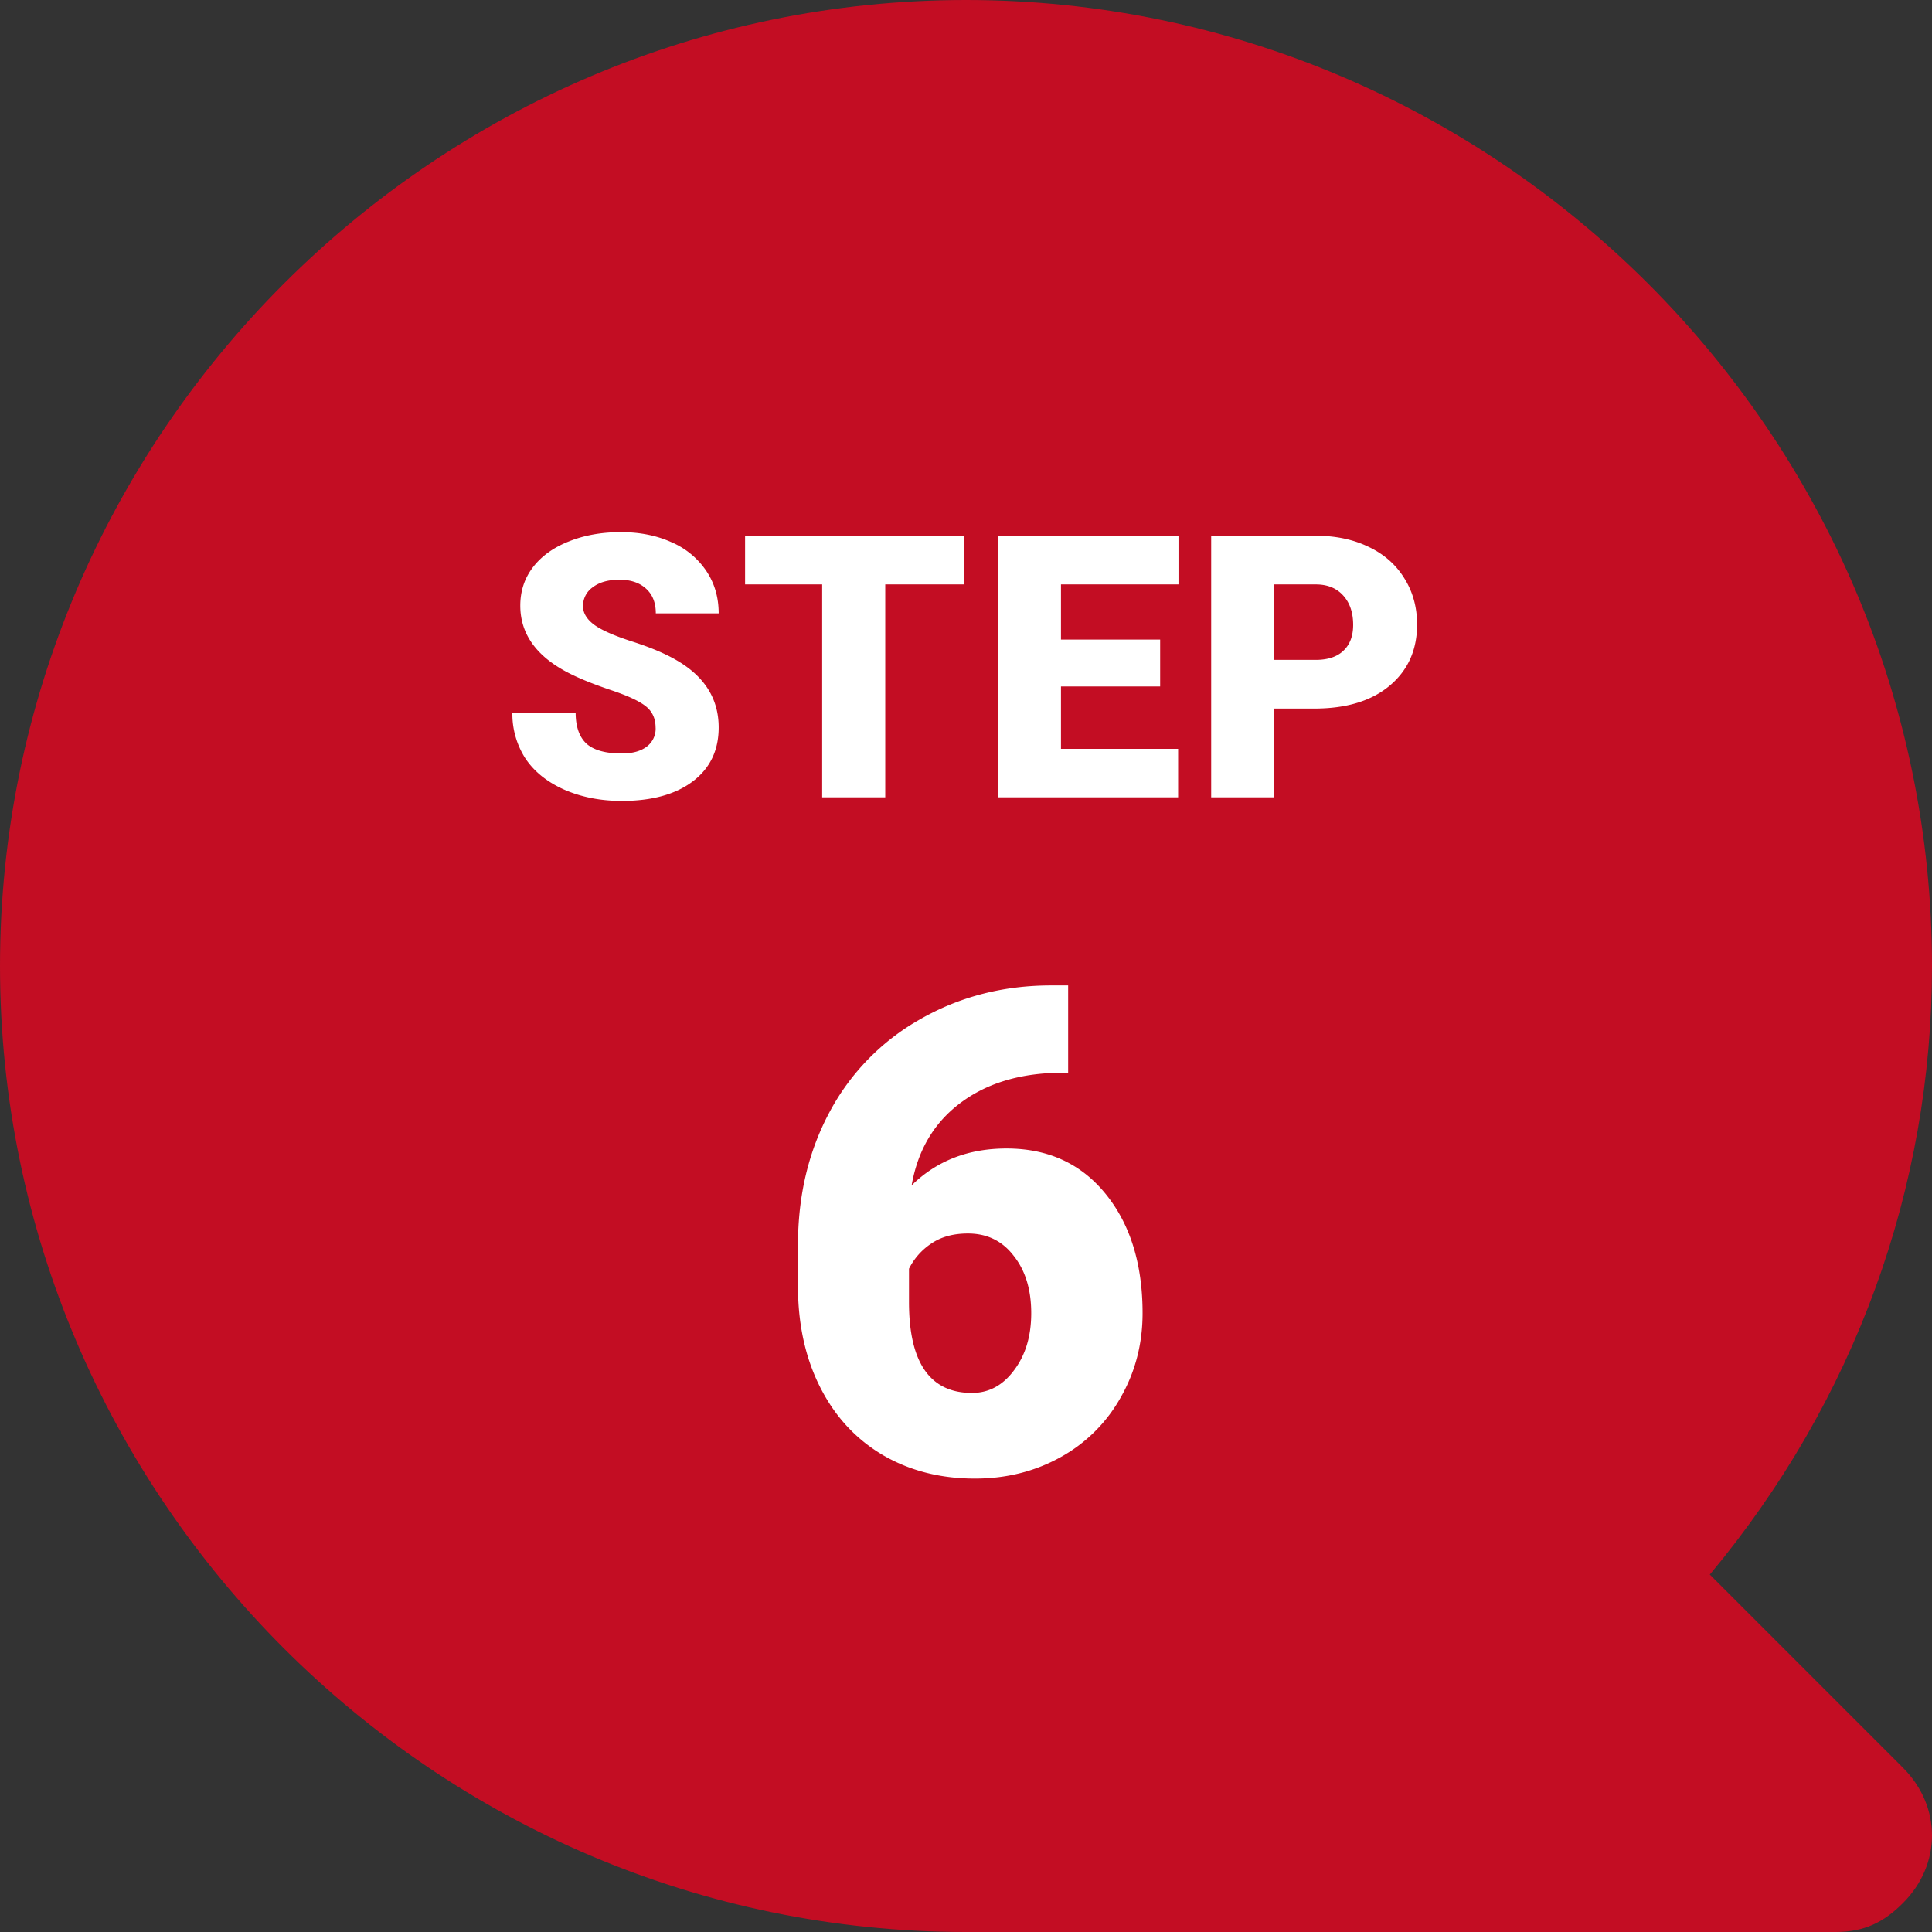
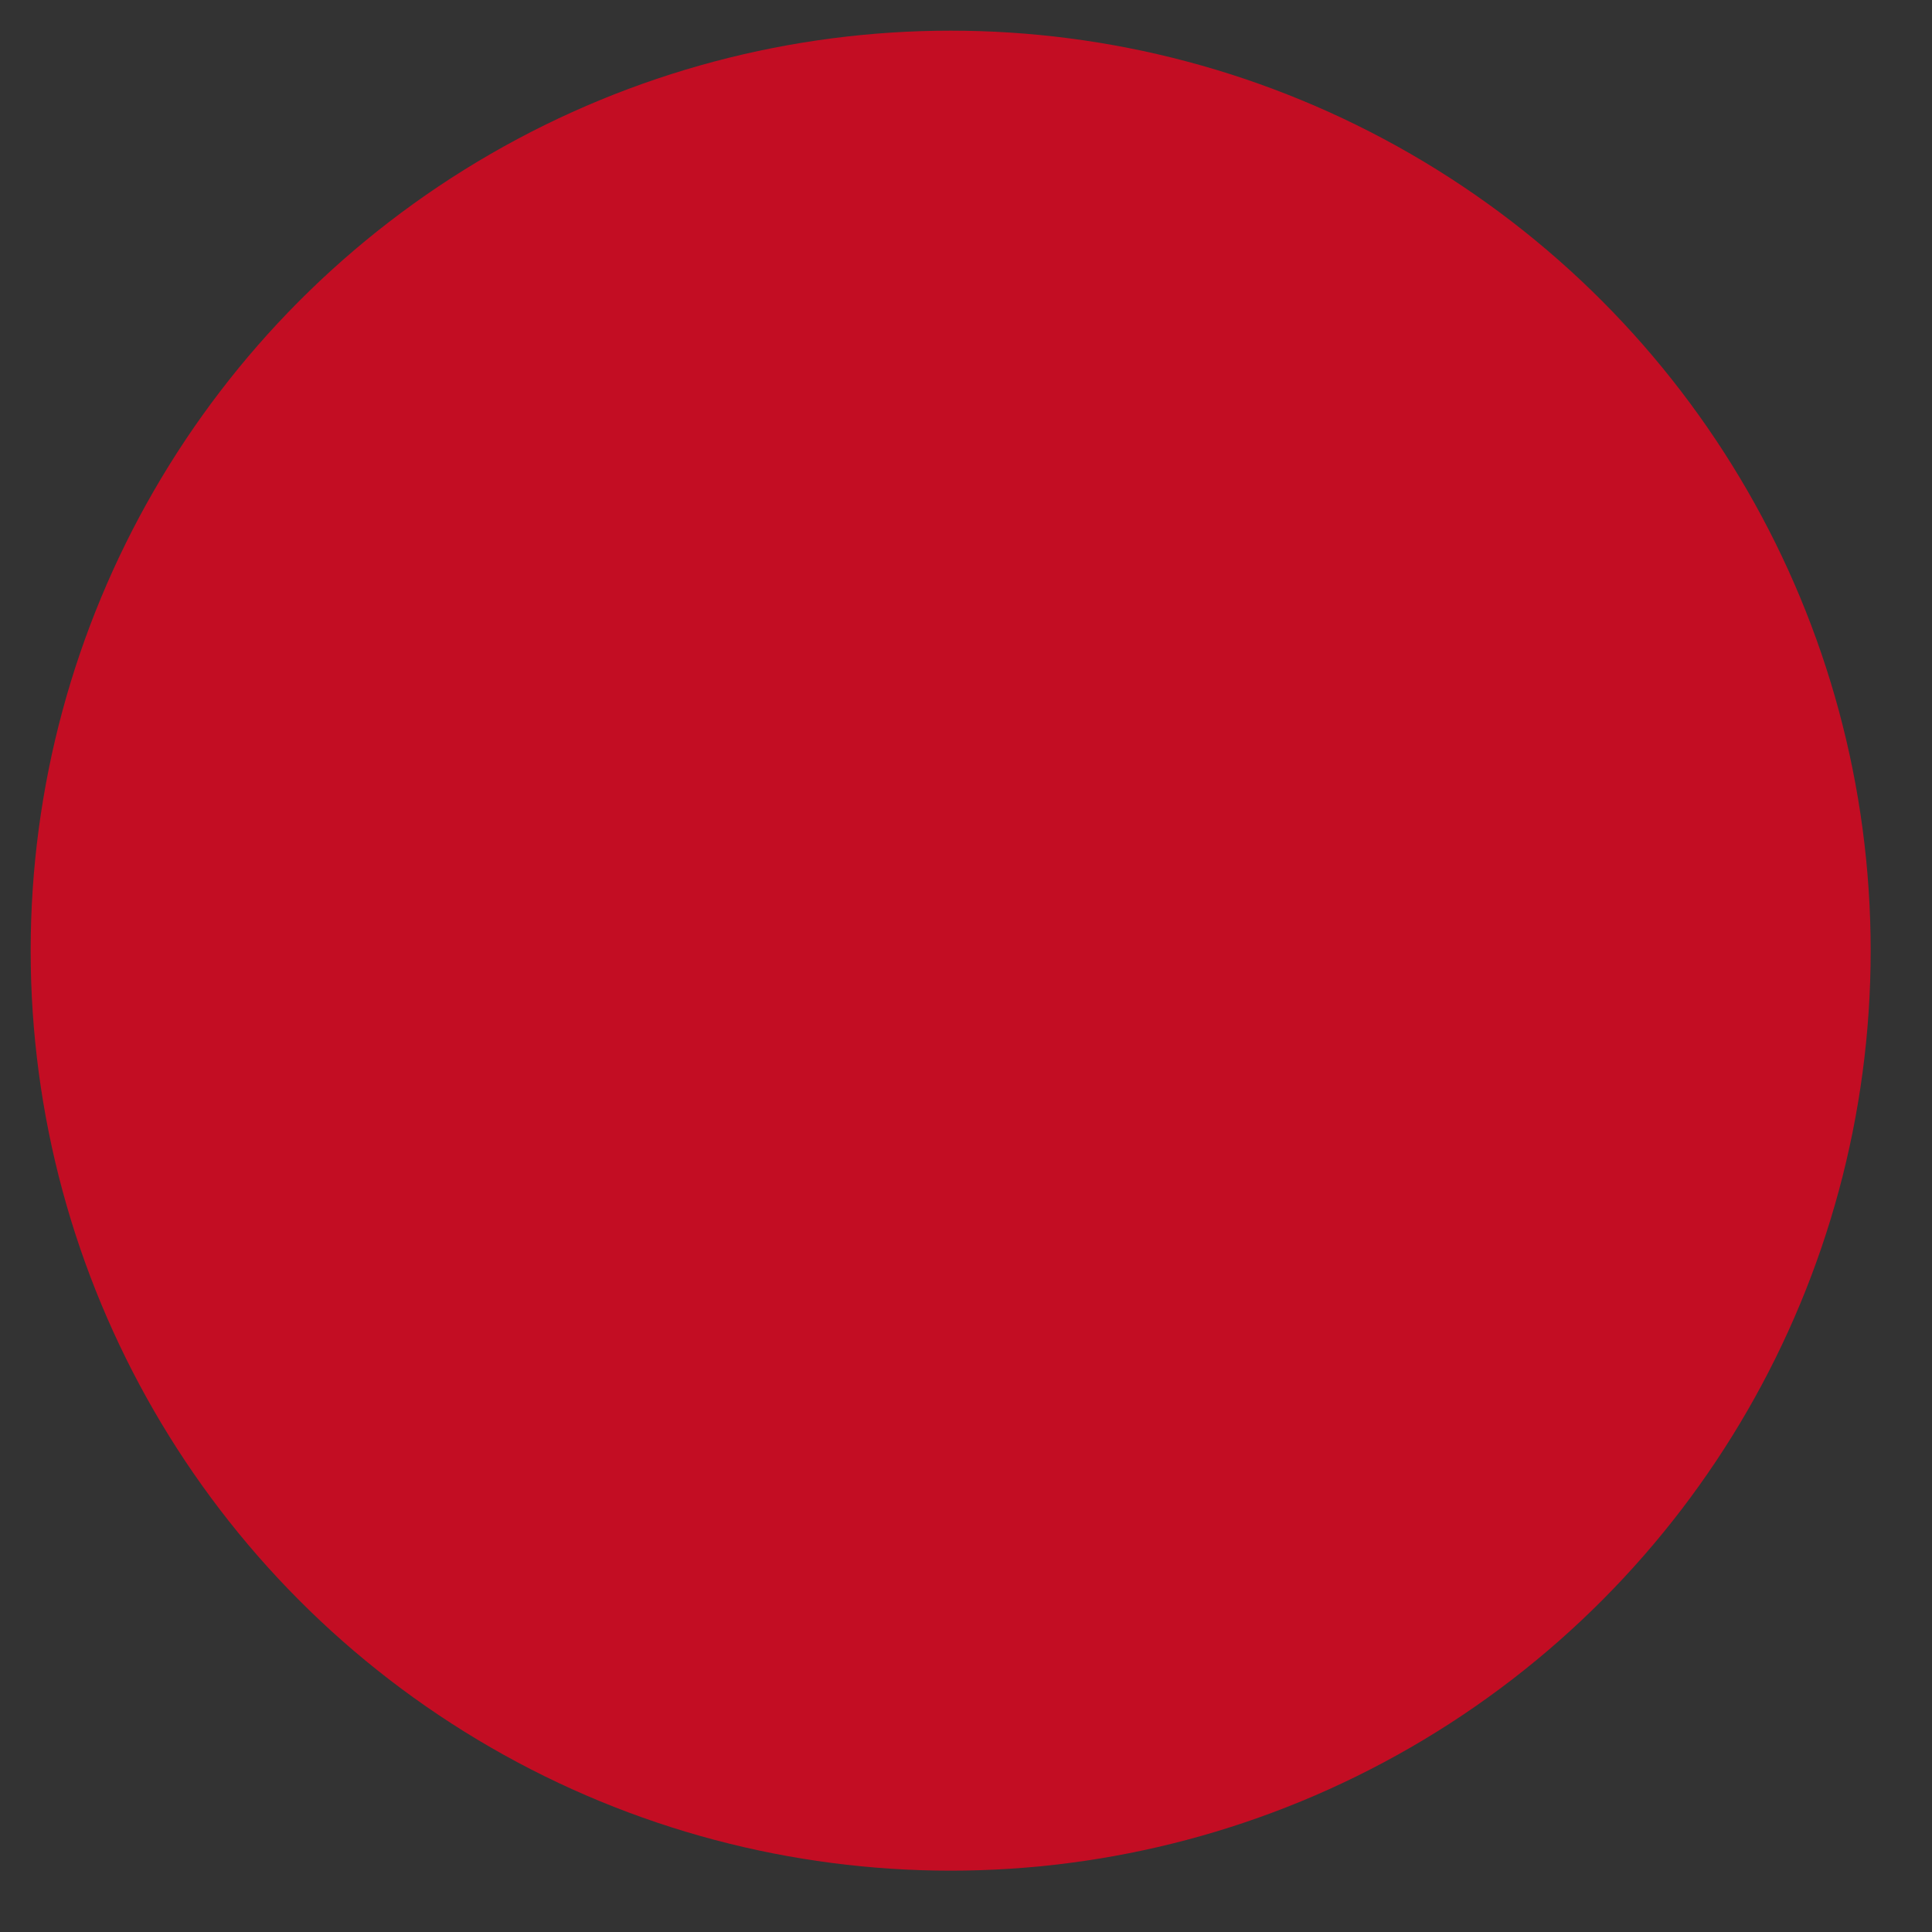
<svg xmlns="http://www.w3.org/2000/svg" width="63" height="63" fill="none">
  <rect width="100%" height="100%" fill="#333333" stroke="none" />
  <circle cx="31" cy="31" r="30" fill="#C30D23" />
-   <path d="M31.5 0C48.825 0 63 14.175 63 31.5c0 7.245-2.52 14.175-7.245 19.845l6.3 6.3c1.26 1.26 1.26 3.15 0 4.41-.63.63-1.26.945-2.205.945H31.5C14.175 63 0 48.825 0 31.5S14.175 0 31.5 0zm12.6 34.65c1.89 0 3.15-1.26 3.15-3.15s-1.26-3.15-3.15-3.15-3.15 1.26-3.15 3.15 1.26 3.15 3.15 3.15zm-12.6 0c1.89 0 3.15-1.26 3.15-3.15s-1.26-3.15-3.15-3.15-3.15 1.26-3.15 3.15 1.26 3.15 3.15 3.15zm-12.6 0c1.89 0 3.15-1.26 3.15-3.15s-1.26-3.15-3.15-3.15-3.15 1.26-3.15 3.15 1.26 3.15 3.15 3.15z" fill="#C30D23" />
-   <path d="M21.378 23.732c0-.3-.107-.535-.322-.703-.21-.168-.584-.341-1.12-.521-.534-.18-.972-.354-1.312-.522-1.105-.543-1.658-1.289-1.658-2.238 0-.473.137-.889.41-1.248.278-.363.668-.645 1.172-.844.504-.203 1.07-.304 1.7-.304.613 0 1.162.109 1.646.328a2.6 2.6 0 011.137.937c.27.402.404.863.404 1.383h-2.05c0-.348-.108-.617-.323-.809-.211-.191-.498-.287-.861-.287-.368 0-.659.082-.873.246a.74.74 0 00-.317.616c0 .218.117.418.352.597.234.176.646.36 1.236.551.59.188 1.074.39 1.453.61.922.53 1.383 1.263 1.383 2.197 0 .746-.281 1.332-.844 1.758-.562.425-1.334.638-2.314.638-.692 0-1.319-.123-1.881-.369-.559-.25-.98-.59-1.266-1.02a2.685 2.685 0 01-.422-1.494h2.063c0 .457.117.795.351 1.014.239.215.623.322 1.155.322.34 0 .607-.072.802-.216a.73.73 0 00.3-.622zm10.049-4.675h-2.56V26H26.81v-6.943h-2.514v-1.588h7.13v1.588zm6.404 3.328h-3.234v2.033h3.82V26H32.54v-8.531h5.889v1.588h-3.832v1.799h3.234v1.529zm3.72.72V26h-2.056v-8.531h3.404c.652 0 1.229.12 1.729.363.504.238.892.58 1.166 1.025.277.442.416.944.416 1.506 0 .832-.3 1.498-.897 1.998-.594.496-1.41.744-2.45.744h-1.312zm0-1.587H42.9c.398 0 .701-.1.908-.3.211-.198.317-.48.317-.843 0-.398-.108-.717-.323-.955-.214-.238-.507-.36-.879-.363h-1.37v2.46zm-6.72 10.616v2.846h-.162c-1.354 0-2.467.326-3.34.978-.867.645-1.4 1.543-1.602 2.696.817-.802 1.848-1.203 3.094-1.203 1.354 0 2.432.494 3.234 1.483.802.988 1.203 2.284 1.203 3.888 0 .996-.236 1.909-.71 2.74a5.01 5.01 0 01-1.965 1.955c-.838.465-1.769.698-2.793.698-1.11 0-2.102-.25-2.976-.752-.873-.509-1.554-1.232-2.04-2.17-.488-.938-.738-2.02-.753-3.244v-1.45c0-1.612.344-3.058 1.032-4.34a7.542 7.542 0 012.965-3.03c1.281-.73 2.703-1.095 4.264-1.095h.548zm-3.267 8.089c-.48 0-.88.11-1.203.333a2.115 2.115 0 00-.72.816v1.085c0 1.977.685 2.965 2.052 2.965.552 0 1.01-.247 1.375-.741.373-.494.559-1.114.559-1.859 0-.766-.19-1.39-.57-1.869-.372-.487-.87-.73-1.493-.73z" fill="#fff" />
</svg>